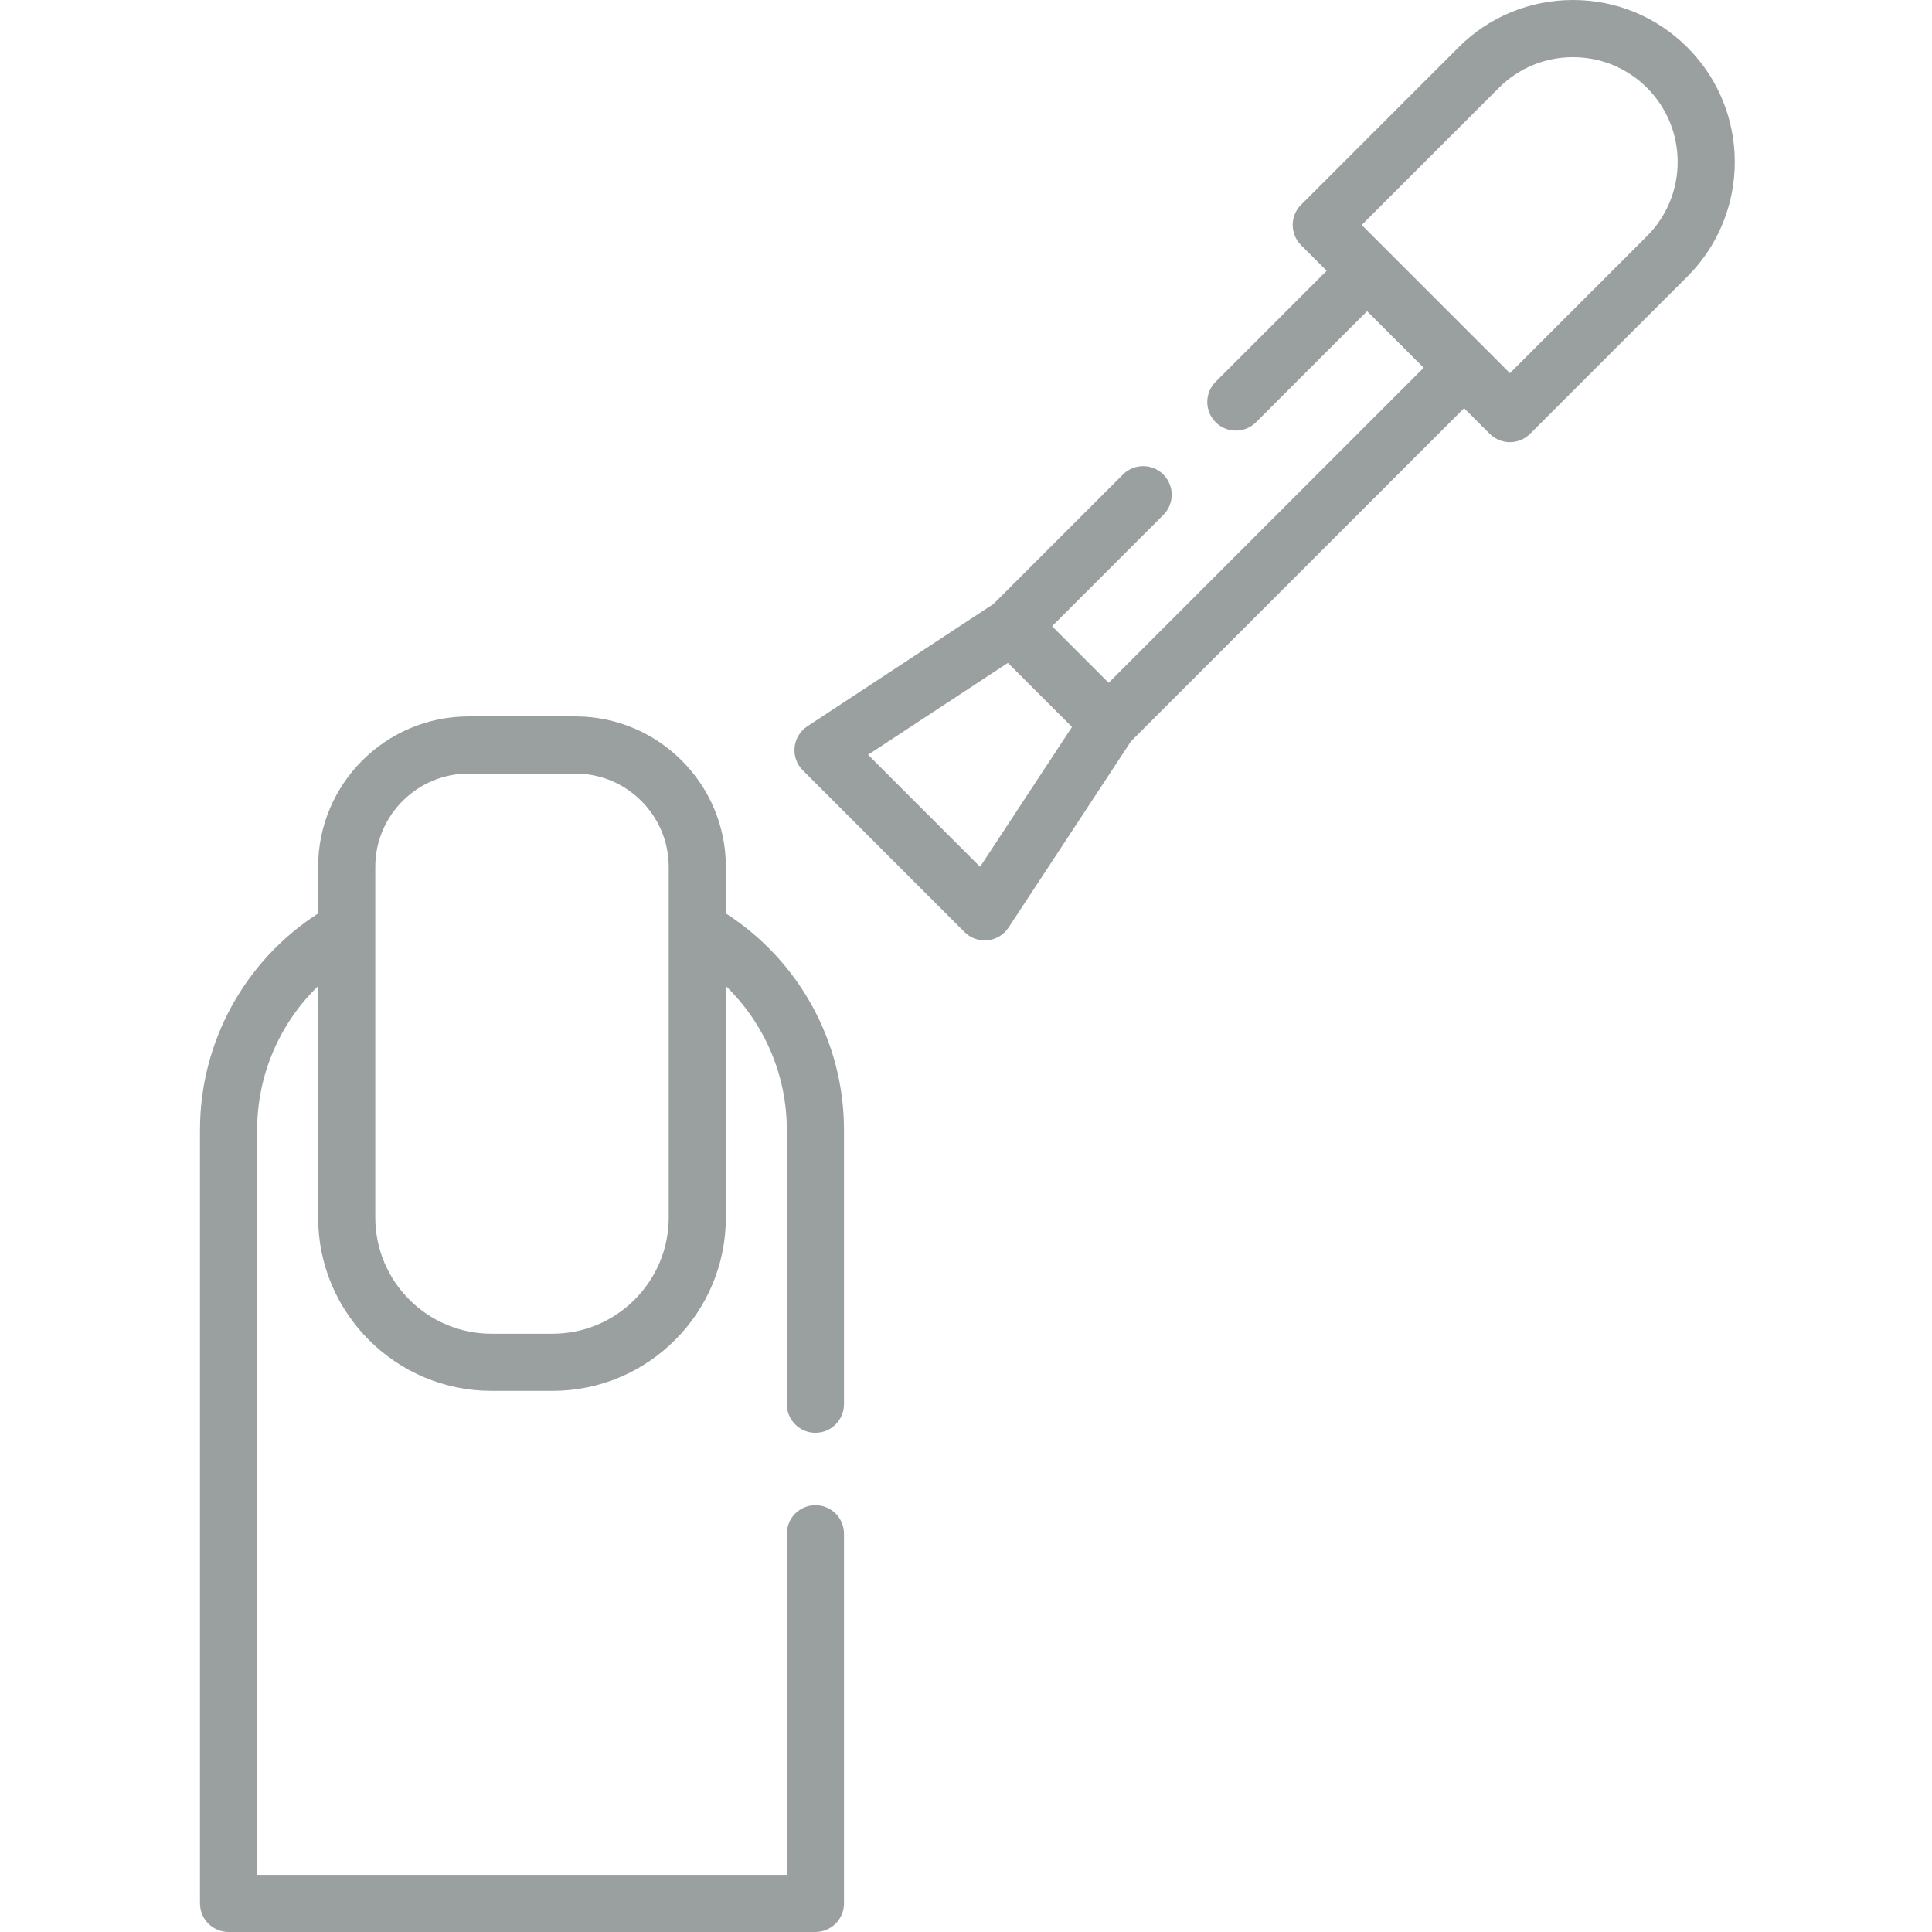
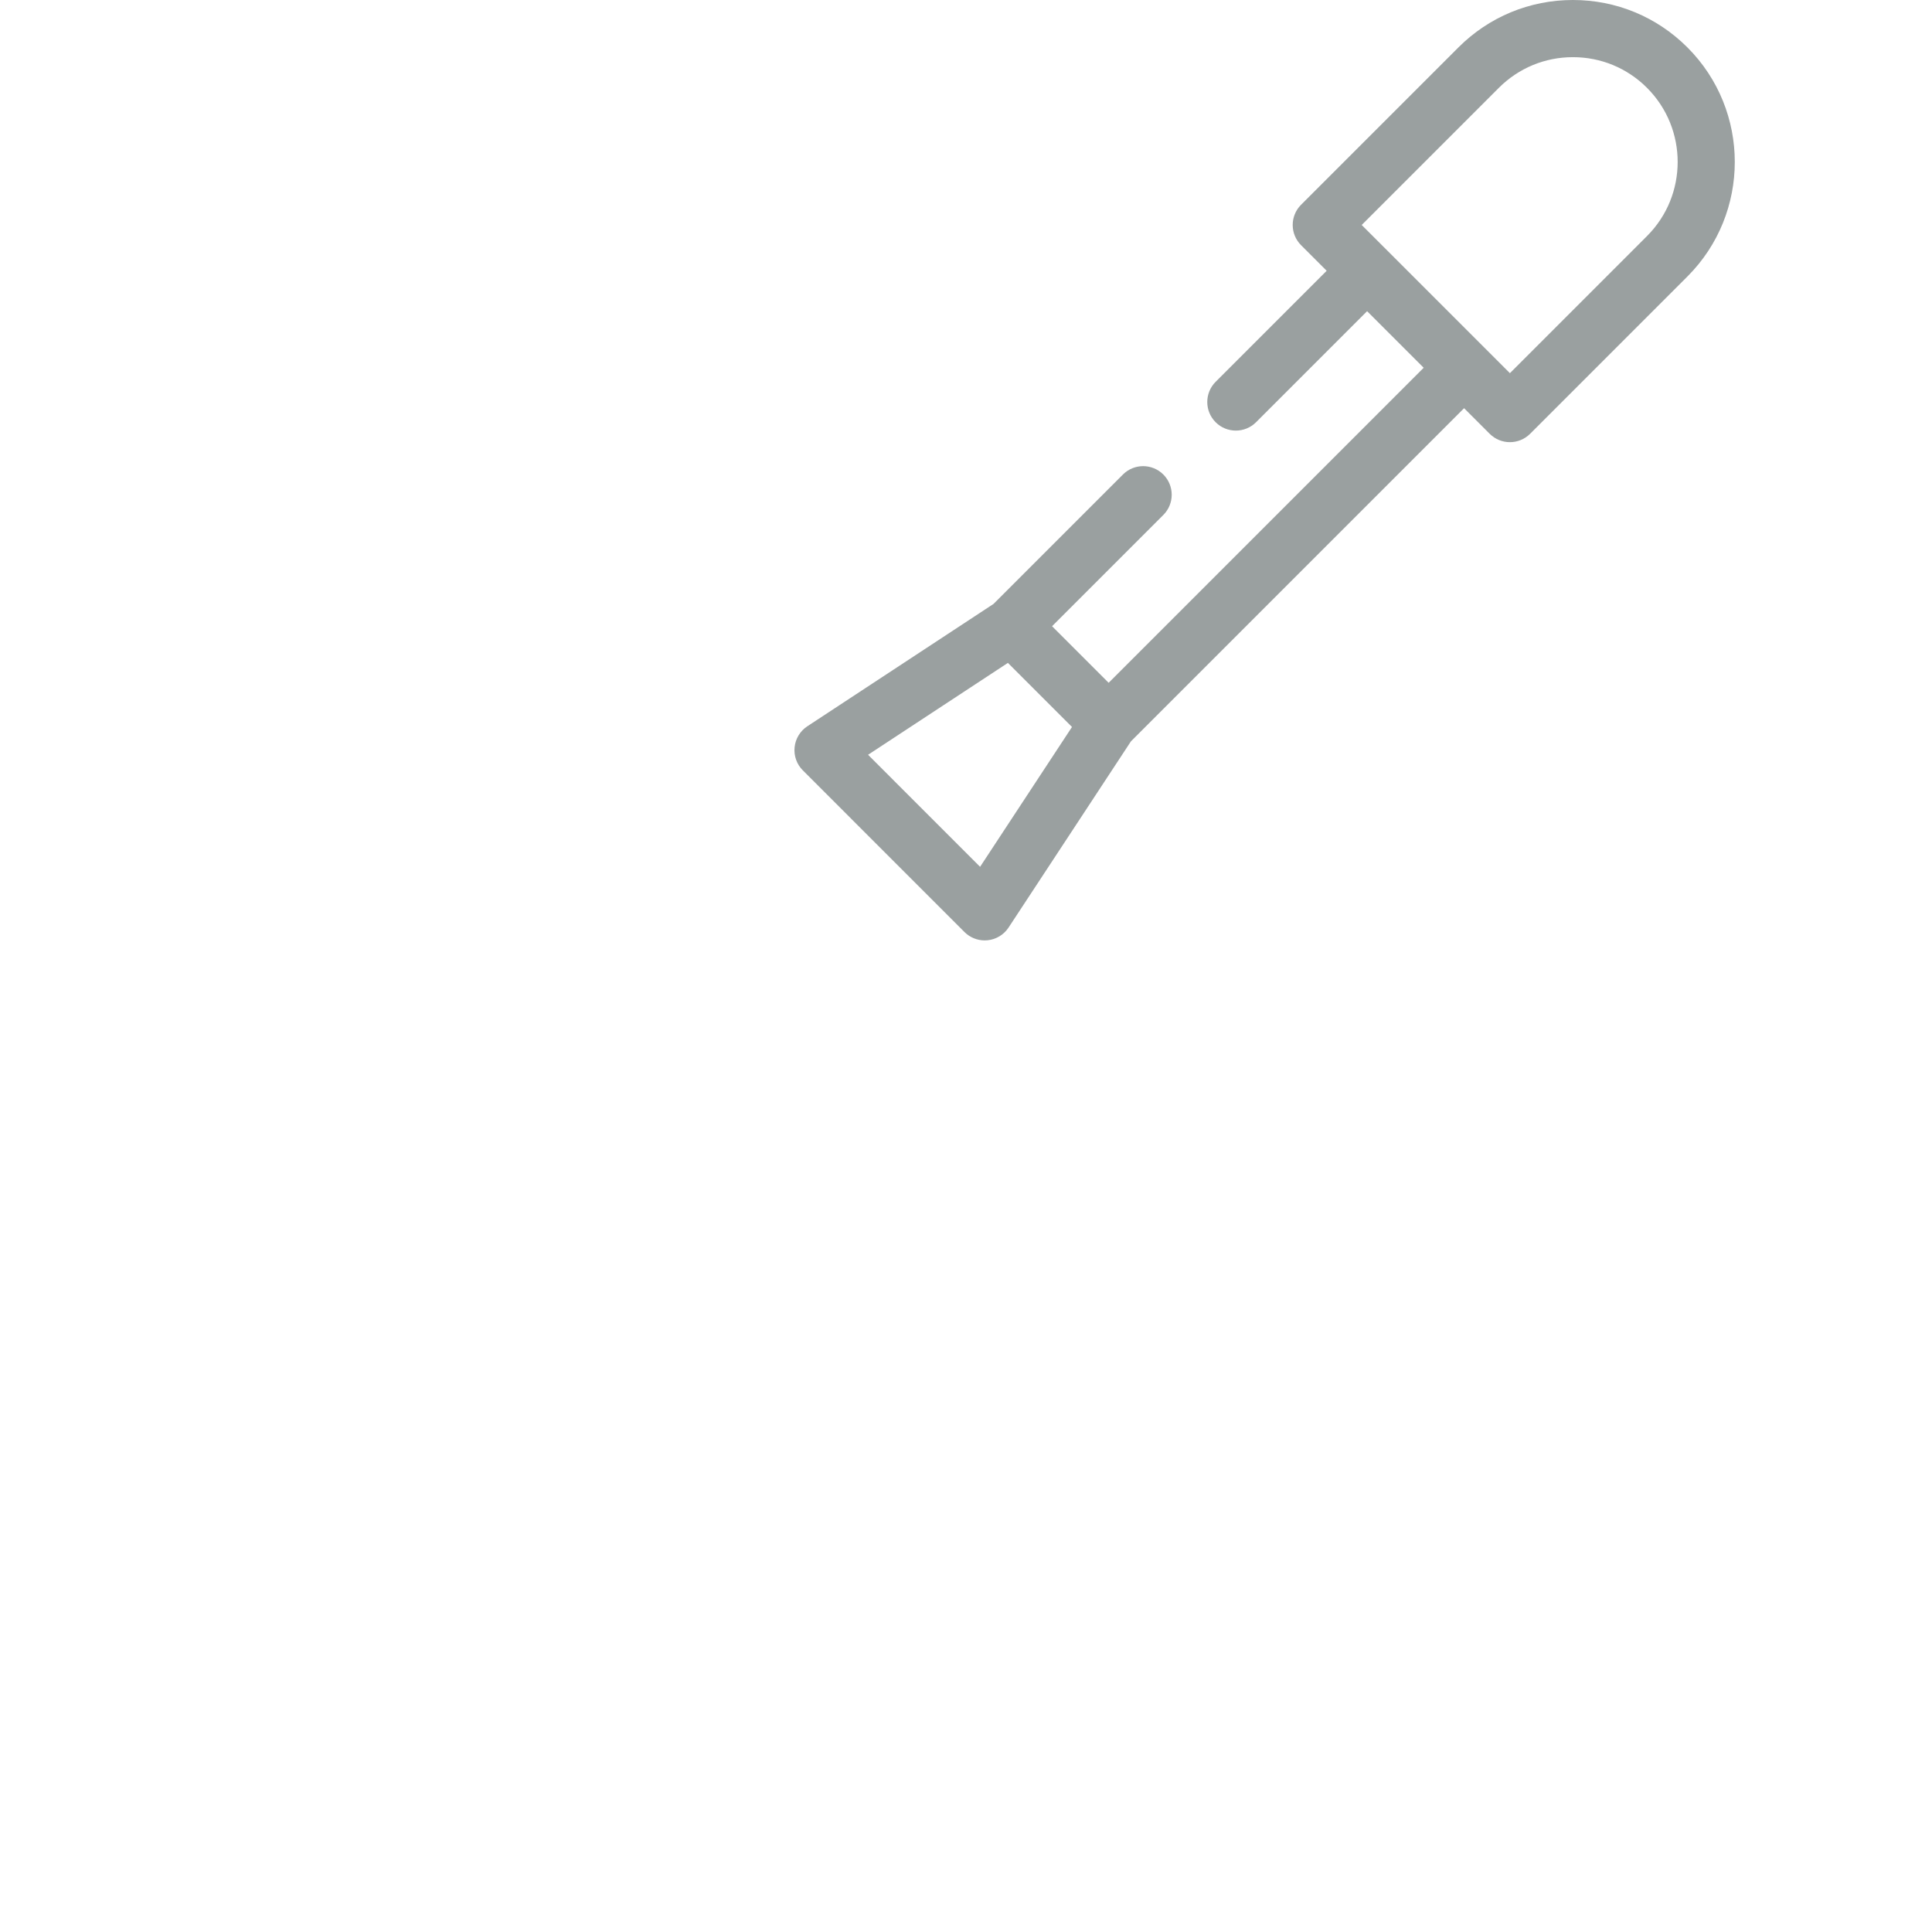
<svg xmlns="http://www.w3.org/2000/svg" height="512pt" viewBox="-53 0 512 512" width="512pt" fill="#9aa0a0">
-   <path d="m139.363 242.074v-12.332c0-21.992-17.895-39.887-39.891-39.887h-28.277c-21.996 0-39.891 17.891-39.891 39.887v12.332c-19.418 12.488-31.305 34.066-31.305 57.352v205c0 4.184 3.391 7.574 7.574 7.574h155.52c4.184 0 7.574-3.391 7.574-7.574v-97.957c0-4.184-3.391-7.574-7.574-7.574s-7.574 3.391-7.574 7.574v90.383h-140.371v-197.426c0-14.559 5.973-28.25 16.16-38.113v61.336c0 25.336 20.609 45.949 45.949 45.949h16.156c25.336 0 45.949-20.609 45.949-45.949v-61.336c10.184 9.863 16.156 23.555 16.156 38.113v72.707c0 4.184 3.391 7.574 7.574 7.574s7.574-3.391 7.574-7.574v-72.707c0-23.289-11.887-44.863-31.305-57.352zm-45.949 111.379h-16.16c-16.984 0-30.801-13.82-30.801-30.801v-76.316c0-.02 0-.035 0-.055v-16.539c0-13.641 11.102-24.738 24.742-24.738h28.277c13.641 0 24.742 11.098 24.742 24.738v16.539.055 76.316c0 16.98-13.816 30.801-30.801 30.801zm0 0" />
  <path d="m394.188 12.57c-8.105-8.105-18.883-12.57-30.348-12.57s-22.242 4.465-30.348 12.57l-41.695 41.695c-2.957 2.957-2.957 7.75 0 10.711l6.785 6.781-29.426 29.426c-2.957 2.961-2.957 7.754 0 10.711s7.754 2.957 10.711 0l29.426-29.426 14.996 14.996-83.484 83.484-14.996-14.996 29.488-29.484c2.957-2.961 2.957-7.754 0-10.715-2.957-2.957-7.754-2.957-10.711 0l-34.297 34.297-49.336 32.422c-1.906 1.25-3.145 3.293-3.375 5.559-.234 2.266.566 4.516 2.18 6.125l42.844 42.848c1.426 1.426 3.355 2.215 5.355 2.215.254 0 .512-.012.77-.039 2.266-.23 4.309-1.469 5.559-3.375l32.422-49.336 88.293-88.293 6.781 6.785c1.48 1.477 3.418 2.219 5.359 2.219 1.938 0 3.875-.742 5.355-2.219l41.691-41.691c16.734-16.734 16.734-43.965 0-60.699zm-187.453 217.145-29.688-29.691 37.059-24.352 16.984 16.984zm176.742-167.16-36.336 36.34-6.781-6.781s-.004 0-.004-.004l-25.707-25.707c-.004 0-.004-.004-.004-.004l-6.781-6.777 36.34-36.34c5.246-5.246 12.219-8.133 19.637-8.133 7.418 0 14.395 2.887 19.637 8.133 10.828 10.828 10.828 28.449 0 39.273zm0 0" />
</svg>